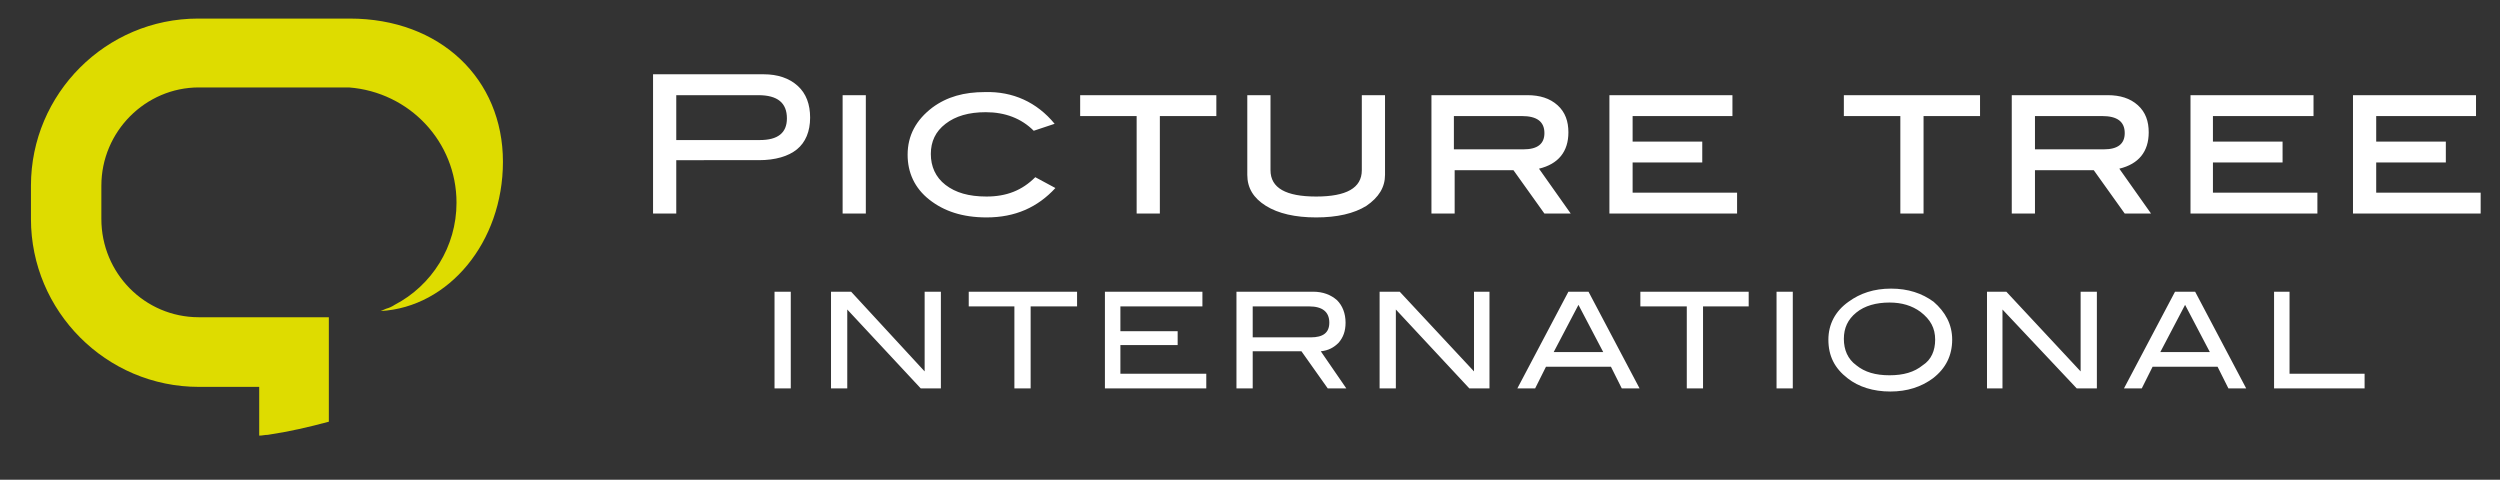
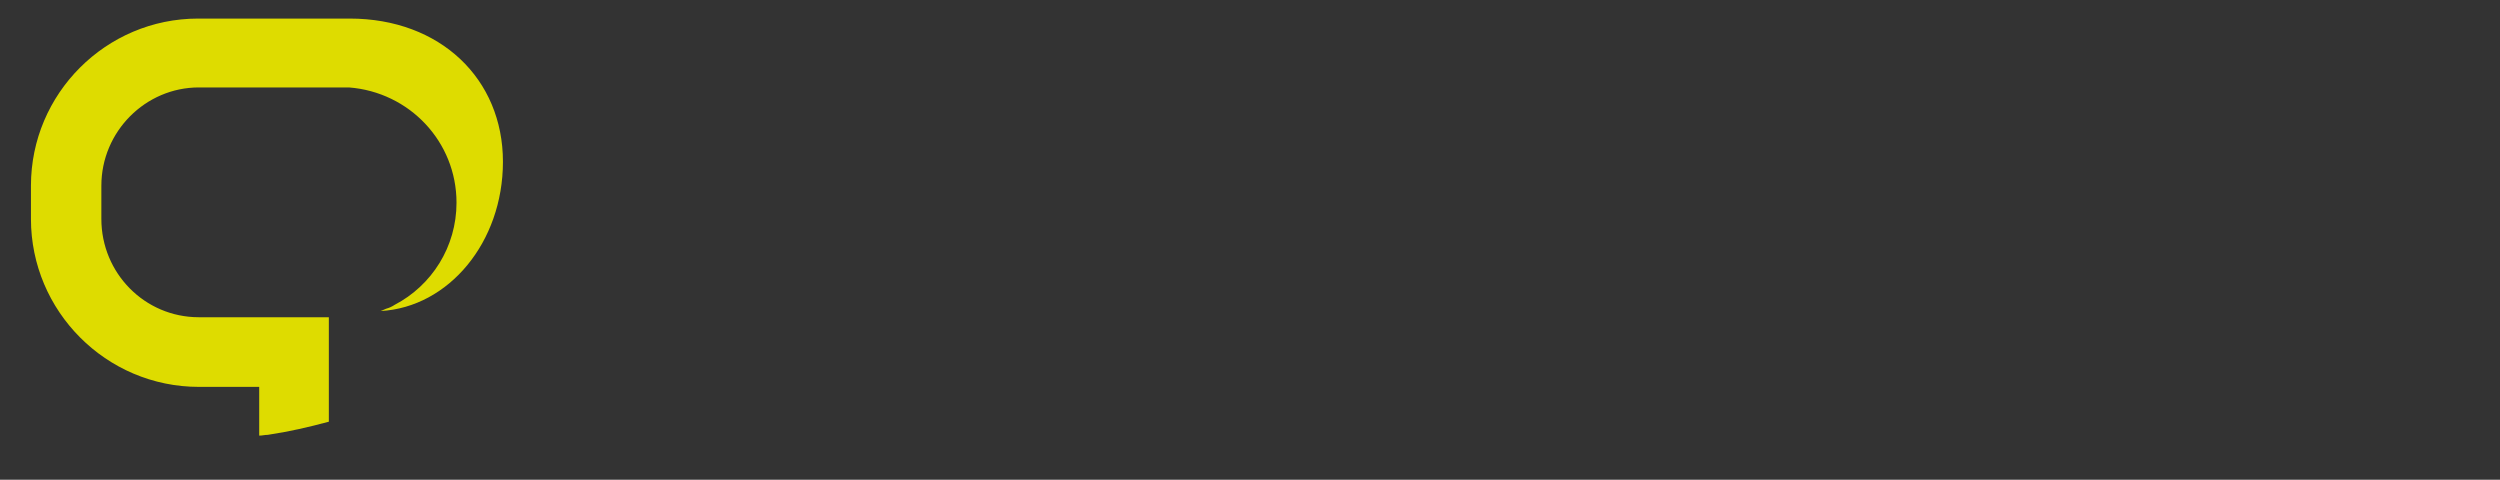
<svg xmlns="http://www.w3.org/2000/svg" version="1.1" id="Ebene_1" x="0px" y="0px" viewBox="0 0 323.1 62" style="enable-background:new 0 0 323.1 62;" xml:space="preserve">
  <rect x="0" y="0" width="323.1" height="62" fill="#333333" stroke="none" />
  <style type="text/css">
	.st0{fill:#DEDC00;}
	.st1{fill:#FFFFFF;}
</style>
  <path class="st0" d="M45.2,2.4H45h-1.2H25.6C13.7,2.4,4,12.1,4,24v4.3C4,40.2,13.7,50,25.7,50h7.8v6.3c0.4,0,0.7-0.1,1.1-0.1  c2.7-0.4,5.3-1,7.9-1.7V41c-0.1,0-0.1,0-0.2,0h-8.8h-7.8c-7,0-12.6-5.7-12.6-12.7V24c0-7,5.7-12.7,12.6-12.7h8.5h1h0.3H45h0.1  c7.8,0.6,13.9,7,13.9,14.9c0,5.7-3.2,10.7-8,13.2c-0.3,0.2-0.7,0.4-1.1,0.5l0,0c-0.2,0.1-0.5,0.2-0.7,0.3C58,39.7,65,31.3,65,20.9  C65,10.2,56.9,2.4,45.2,2.4" />
-   <path class="st1" d="M98.2,18.1c2.3,0,3.5-0.9,3.5-2.8c0-2-1.2-3-3.7-3H87.4v5.8H98.2z M98.7,9.6c1.8,0,3.3,0.5,4.4,1.5  s1.6,2.4,1.6,4.1c0,1.8-0.6,3.2-1.7,4.1s-2.8,1.4-4.9,1.4H87.4v6.9h-3v-18H98.7z M108.9,12.3h3v15.3h-3V12.3z M136.3,16l-2.7,0.9  c-1.6-1.6-3.7-2.4-6.2-2.4c-2.2,0-3.9,0.5-5.2,1.5c-1.3,1-1.9,2.3-1.9,3.9s0.6,3,1.9,4s3,1.5,5.3,1.5c2.6,0,4.6-0.8,6.3-2.5l2.6,1.4  c-2.3,2.5-5.2,3.8-8.9,3.8c-3.1,0-5.5-0.8-7.4-2.3s-2.8-3.5-2.8-5.8c0-2.5,1.1-4.5,3.2-6.1c1.9-1.4,4.1-2,6.8-2  C130.9,11.8,134,13.2,136.3,16 M157.2,15h-7.3v12.6h-3V15h-7.3v-2.7h17.6V15z M179,22.6c0,1.6-0.8,2.9-2.4,4c-1.6,1-3.8,1.5-6.5,1.5  s-4.9-0.5-6.5-1.5s-2.4-2.3-2.4-4V12.3h3V22c0,2.3,2,3.4,5.9,3.4s5.9-1.1,5.9-3.4v-9.7h3V22.6z M196.9,19.3c1.8,0,2.7-0.7,2.7-2.1  c0-1.5-1-2.2-2.9-2.2h-8.8v4.3H196.9z M203,27.6h-3.4l-4-5.6H188v5.6h-3V12.3h12.4c1.6,0,2.9,0.4,3.9,1.3c1,0.9,1.4,2.1,1.4,3.5  c0,2.5-1.3,4.1-3.8,4.7L203,27.6z M224.5,27.6H208V12.3h15.9V15H211v3.3h9V21h-9v3.9h13.5V27.6z M255.9,15h-7.3v12.6h-3V15h-7.3  v-2.7h17.6V15z M271.9,19.3c1.8,0,2.7-0.7,2.7-2.1c0-1.5-1-2.2-2.9-2.2H263v4.3H271.9z M278,27.6h-3.4l-4-5.6H263v5.6h-3V12.3h12.4  c1.6,0,2.9,0.4,3.9,1.3c1,0.9,1.4,2.1,1.4,3.5c0,2.5-1.3,4.1-3.8,4.7L278,27.6z M299.5,27.6h-16.4V12.3H299V15h-13v3.3h9V21h-9v3.9  h13.5V27.6z M304.1,12.3v15.3h16.5v-2.7h-13.5V21h9v-2.7h-9V15H320v-2.7H304.1z M100.1,37.7h2.1v12.5h-2.1V37.7z M121.6,50.2H119  L109.5,40v10.2h-2.1V37.7h2.6l9.5,10.3V37.7h2.1V50.2z M139.2,39.6h-6v10.6h-2.1V39.6h-5.9v-1.9h14V39.6z M155.9,50.2h-13.1V37.7  h12.6v1.9h-10.6v3.2h7.4v1.8h-7.4v3.7h11.1V50.2z M169.4,43.6c1.6,0,2.4-0.6,2.4-1.9c0-1.4-0.9-2.1-2.6-2.1h-7.3v4H169.4z M174,50.2  h-2.4l-3.4-4.8h-6.3v4.8h-2.1V37.7h9.9c1.3,0,2.3,0.4,3.1,1.1c0.7,0.7,1.1,1.7,1.1,2.9c0,1.1-0.3,1.9-0.9,2.6  c-0.6,0.6-1.3,1-2.3,1.1L174,50.2z M192.5,50.2h-2.6L180.4,40v10.2h-2.1V37.7h2.6l9.6,10.3V37.7h2V50.2z M207.2,45.5l-3.2-6.1  l-3.2,6.1H207.2z M211.9,50.2h-2.3l-1.4-2.8h-8.4l-1.4,2.8h-2.3l6.6-12.5h2.6L211.9,50.2z M226,39.6h-5.9v10.6H218V39.6h-6v-1.9h14  V39.6z M229.6,37.7h2.1v12.5h-2.1V37.7z M250.1,43.9c0-1.5-0.6-2.6-1.9-3.6c-1.1-0.8-2.4-1.2-4-1.2c-1.7,0-3.2,0.4-4.3,1.3  s-1.6,2-1.6,3.4s0.5,2.6,1.6,3.4c1.1,0.9,2.5,1.3,4.3,1.3s3.2-0.4,4.3-1.3C249.6,46.5,250.1,45.3,250.1,43.9 M252.3,43.9  c0,2-0.8,3.7-2.5,5c-1.5,1.1-3.3,1.7-5.5,1.7s-4.1-0.6-5.5-1.7c-1.7-1.3-2.5-2.9-2.5-5c0-2,0.9-3.7,2.6-4.9c1.5-1.1,3.3-1.7,5.5-1.7  s4,0.6,5.5,1.7C251.4,40.3,252.3,41.9,252.3,43.9 M271,50.2h-2.6L258.8,40v10.2h-2V37.7h2.5l9.6,10.3V37.7h2.1V50.2z M285.6,45.5  l-3.2-6.1l-3.2,6.1H285.6z M290.3,50.2H288l-1.4-2.8h-8.4l-1.4,2.8h-2.3l6.6-12.5h2.6L290.3,50.2z M305.6,50.2h-11.7V37.7h2v10.6  h9.7V50.2z" />
</svg>